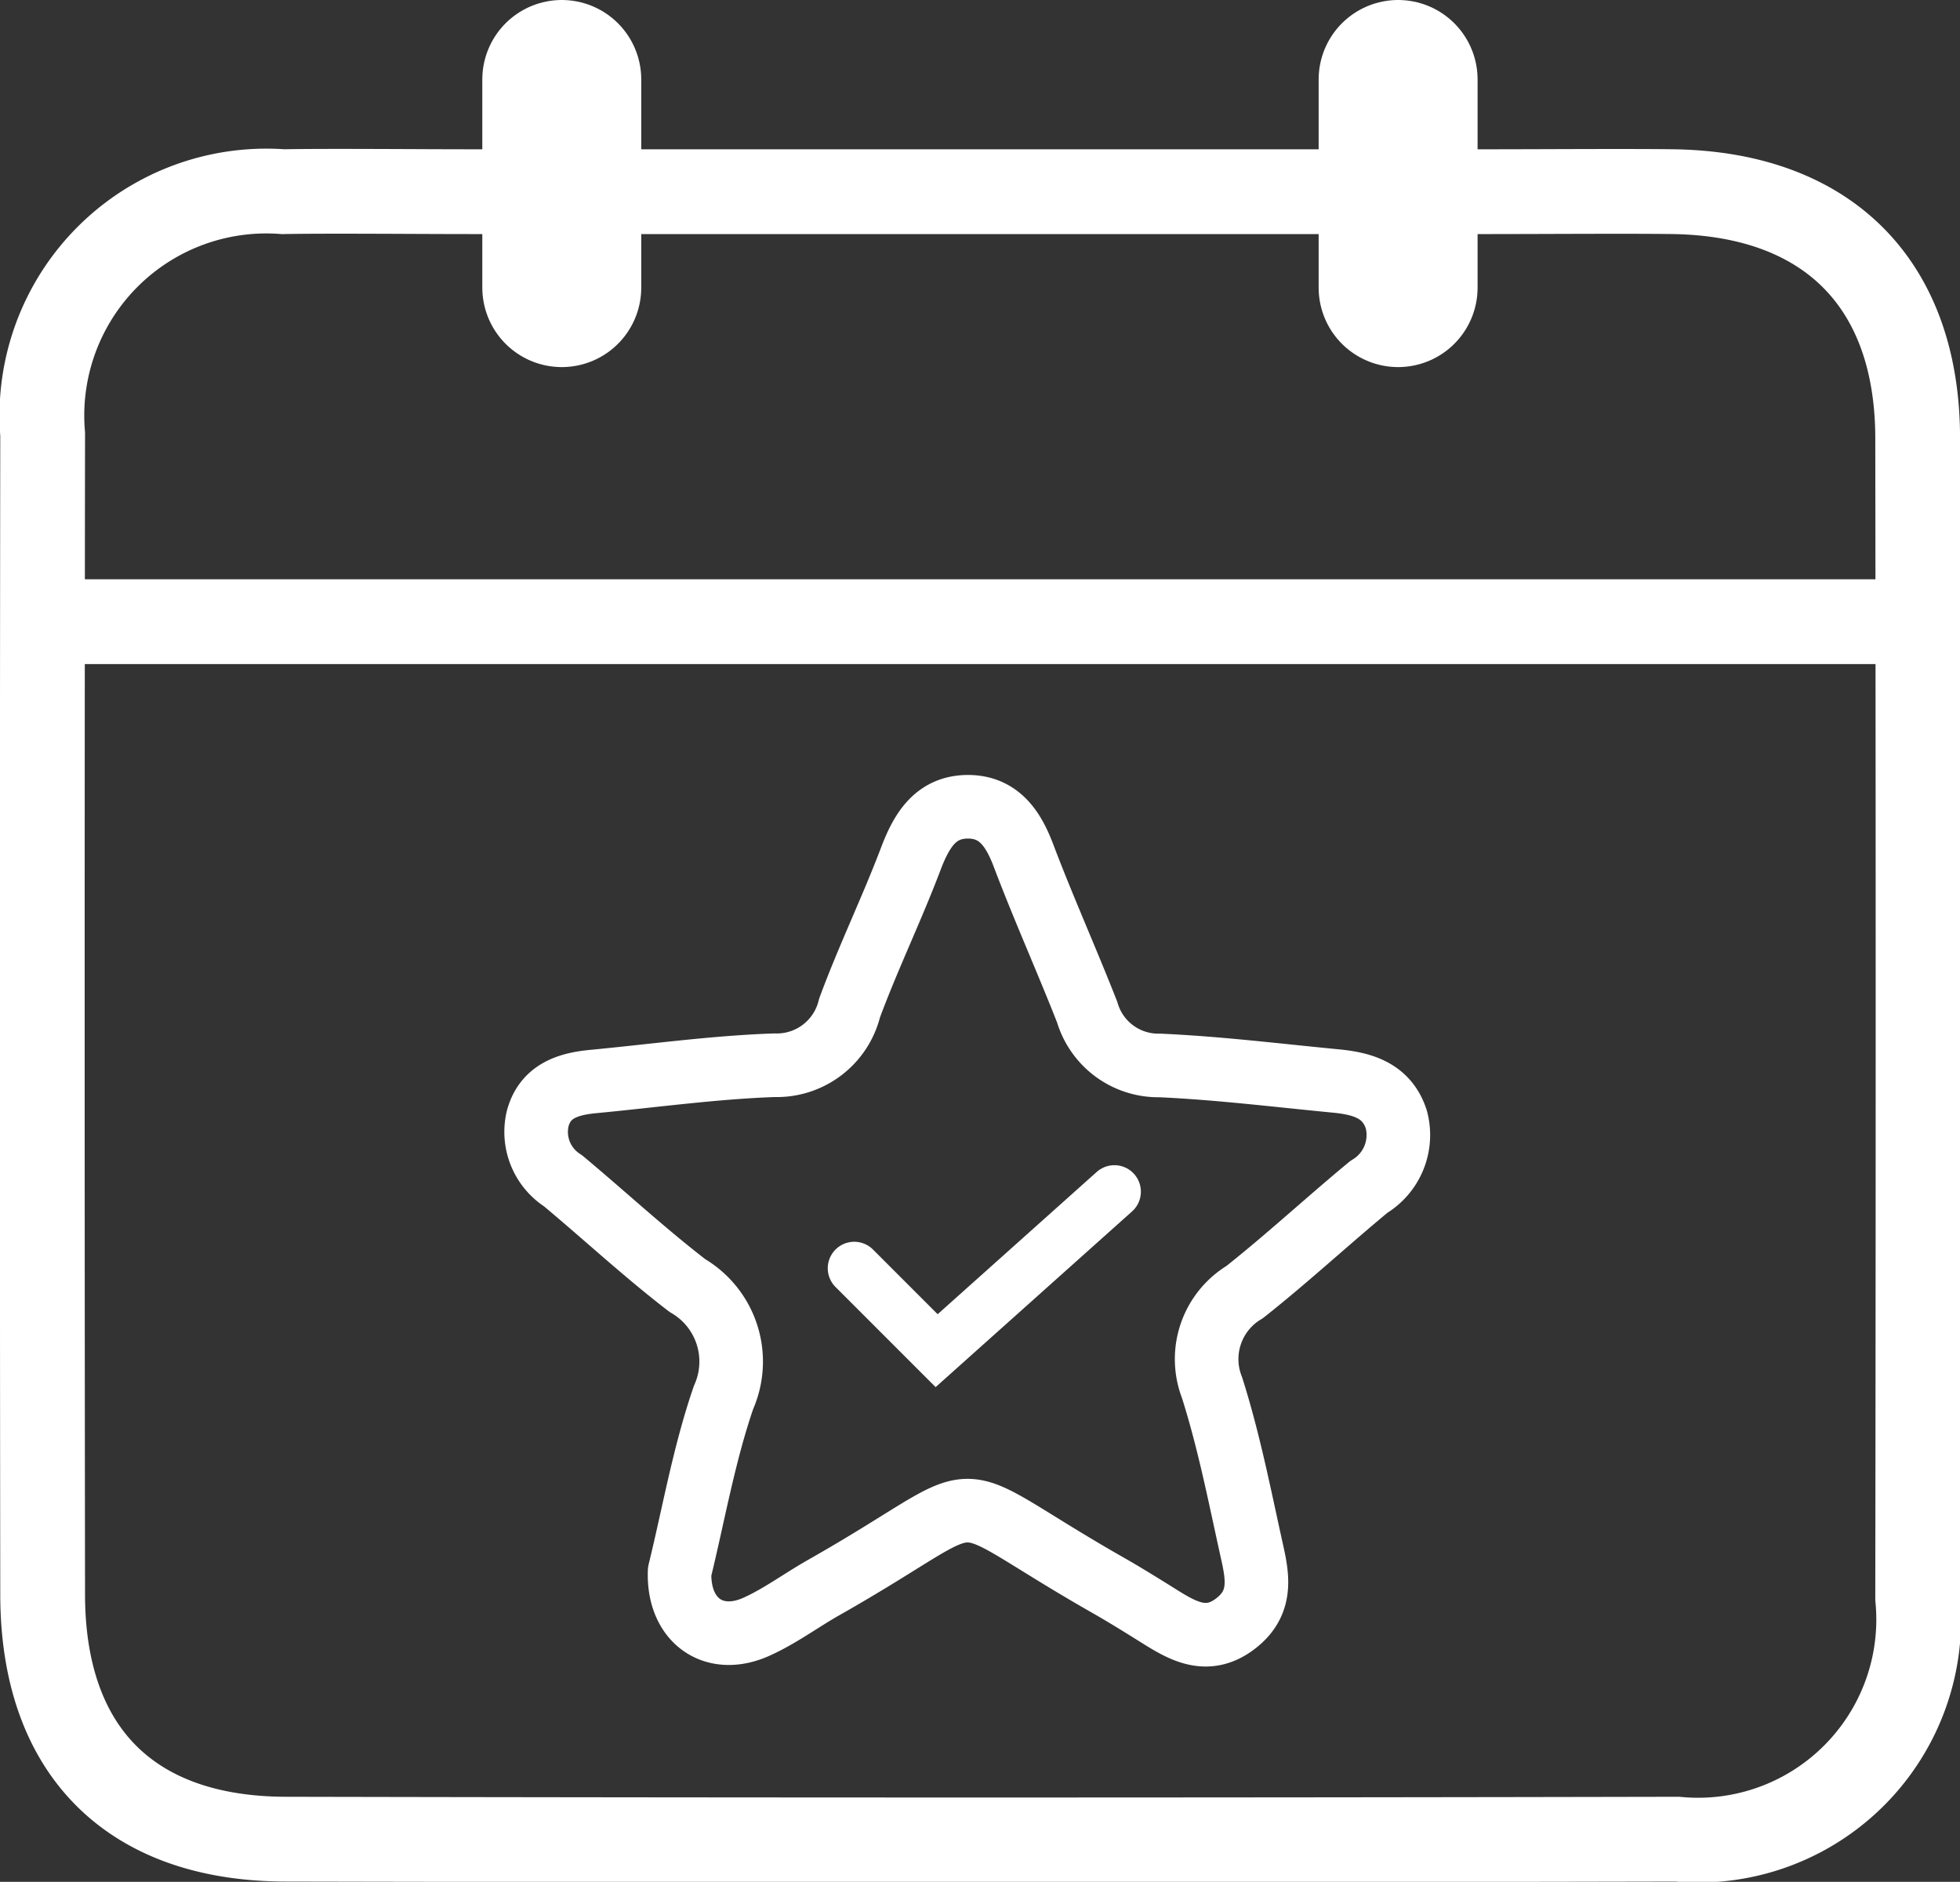
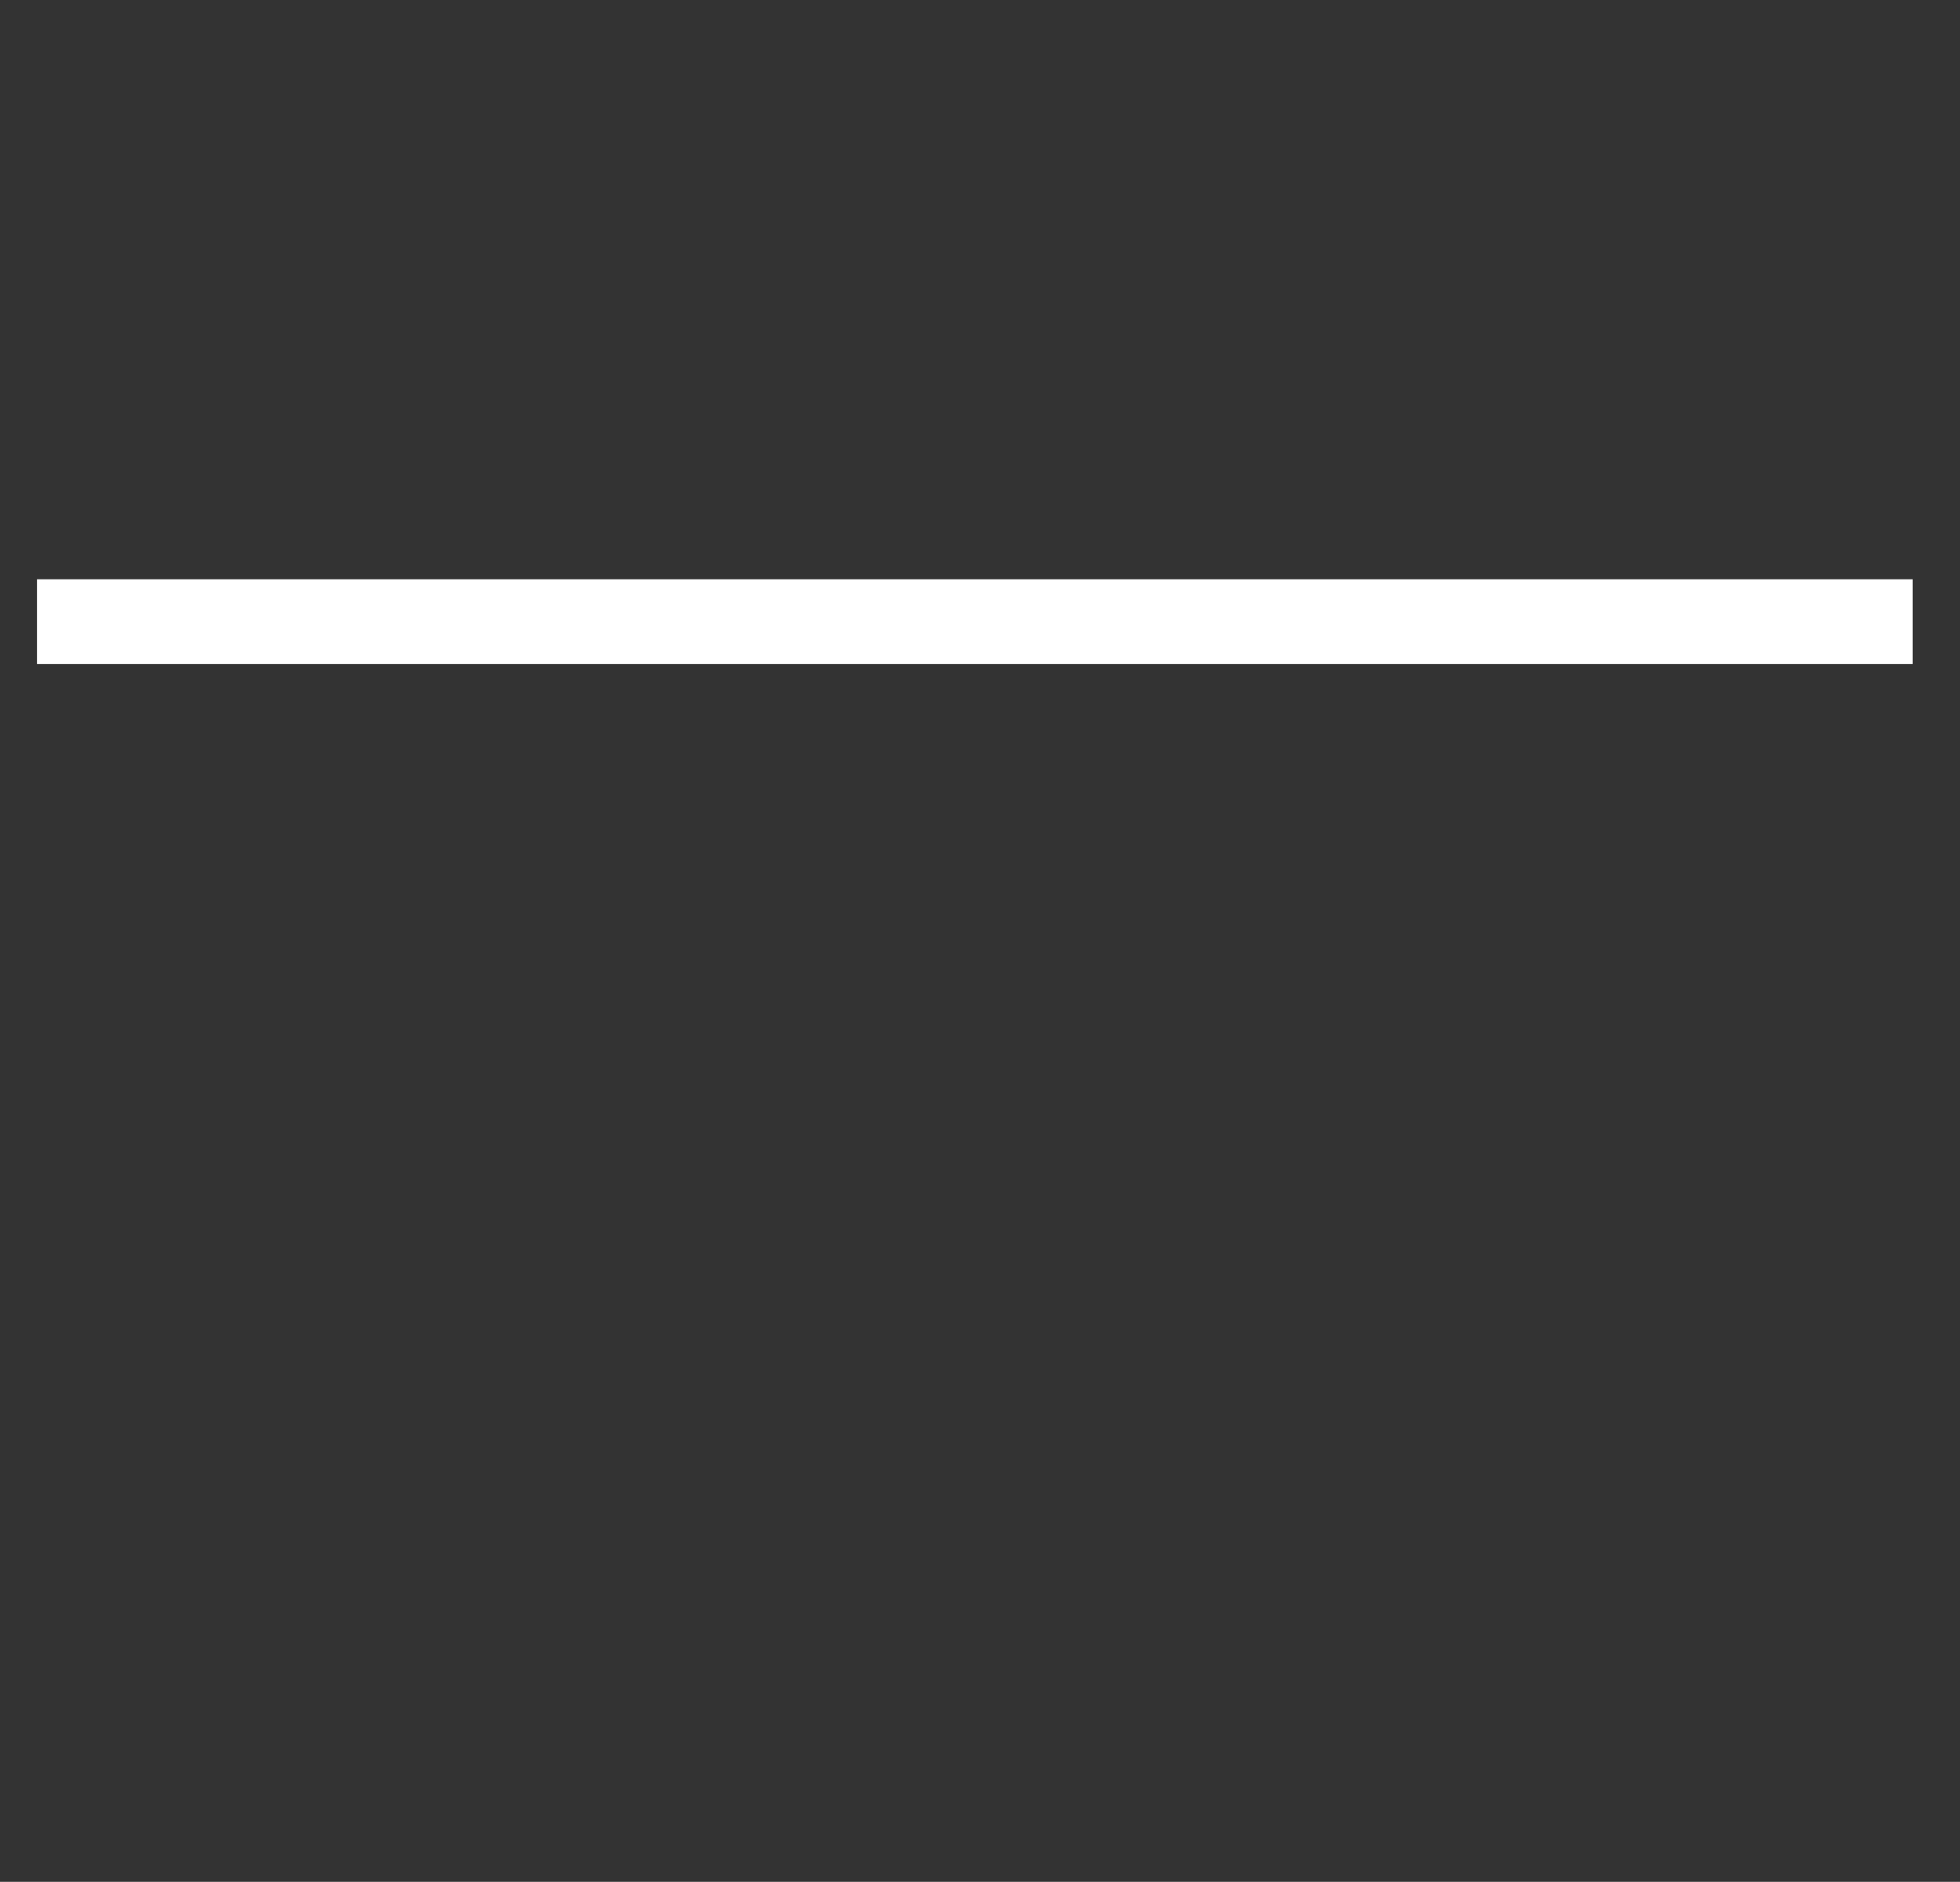
<svg xmlns="http://www.w3.org/2000/svg" width="36.993" height="35.51" viewBox="0 0 36.993 35.51">
  <rect x="0" y="0" width="36.993" height="35.51" fill="#333333" stroke="none" />
  <g id="Dashboard_CalendarofEvents" transform="translate(-0.556)">
-     <path id="Path_2564" data-name="Path 2564" d="M31.835,12.691c.882,0,2.631-.012,3.437,0,2.906.049,4.593,1.738,4.6,4.641q.015,10.951,0,21.9a4.164,4.164,0,0,1-4.539,4.547q-13.13.028-26.259,0c-2.945-.005-4.588-1.672-4.591-4.612q-.014-10.951,0-21.9a4.236,4.236,0,0,1,4.539-4.576c.813-.016,2.569,0,3.5,0Z" transform="translate(-3.122 -9.074)" fill="none" stroke="#fff" stroke-miterlimit="10" stroke-width="1.6" />
    <line id="Line_249" data-name="Line 249" x2="35.402" transform="translate(1.254 11.731)" fill="none" stroke="#fff" stroke-miterlimit="10" stroke-width="1.6" />
-     <line id="Line_250" data-name="Line 250" y2="3.927" transform="translate(11.159 1.5)" fill="none" stroke="#fff" stroke-linecap="round" stroke-miterlimit="10" stroke-width="3" />
-     <line id="Line_251" data-name="Line 251" y2="3.927" transform="translate(26.944 1.5)" fill="none" stroke="#fff" stroke-linecap="round" stroke-miterlimit="10" stroke-width="3" />
-     <path id="Path_2409" data-name="Path 2409" d="M269.913,1231.125c-1.1-.106-2.2-.242-3.3-.291a1.4,1.4,0,0,1-1.37-1.007c-.388-.988-.824-1.958-1.2-2.95-.189-.5-.453-.906-1.015-.924-.626-.015-.9.422-1.108.967-.361.954-.809,1.877-1.162,2.832a1.413,1.413,0,0,1-1.42,1.078c-1.145.04-2.285.2-3.426.308-.462.045-.9.176-1.04.7a1.092,1.092,0,0,0,.478,1.172c.786.656,1.541,1.357,2.349,1.978a1.659,1.659,0,0,1,.682,2.108c-.371,1.078-.567,2.215-.83,3.288-.032.924.647,1.406,1.454,1.04.444-.2.844-.5,1.271-.741,3.375-1.913,2.029-1.937,5.372-.034.319.182.632.377.944.572.462.29.924.558,1.462.137s.388-.952.274-1.47c-.22-1-.418-2-.729-2.977a1.473,1.473,0,0,1,.616-1.8c.8-.633,1.556-1.333,2.345-1.986a1.138,1.138,0,0,0,.519-1.268C270.9,1231.295,270.422,1231.172,269.913,1231.125Z" transform="translate(-244.168 -1210.729)" fill="none" stroke="#fff" stroke-linecap="round" stroke-linejoin="round" stroke-width="1.2" />
-     <path id="Path_2565" data-name="Path 2565" d="M31.7,48.619l1.555,1.555,3.355-3" transform="translate(-15.021 -24.687)" fill="none" stroke="#fff" stroke-linecap="round" stroke-miterlimit="10" stroke-width="1" />
  </g>
</svg>